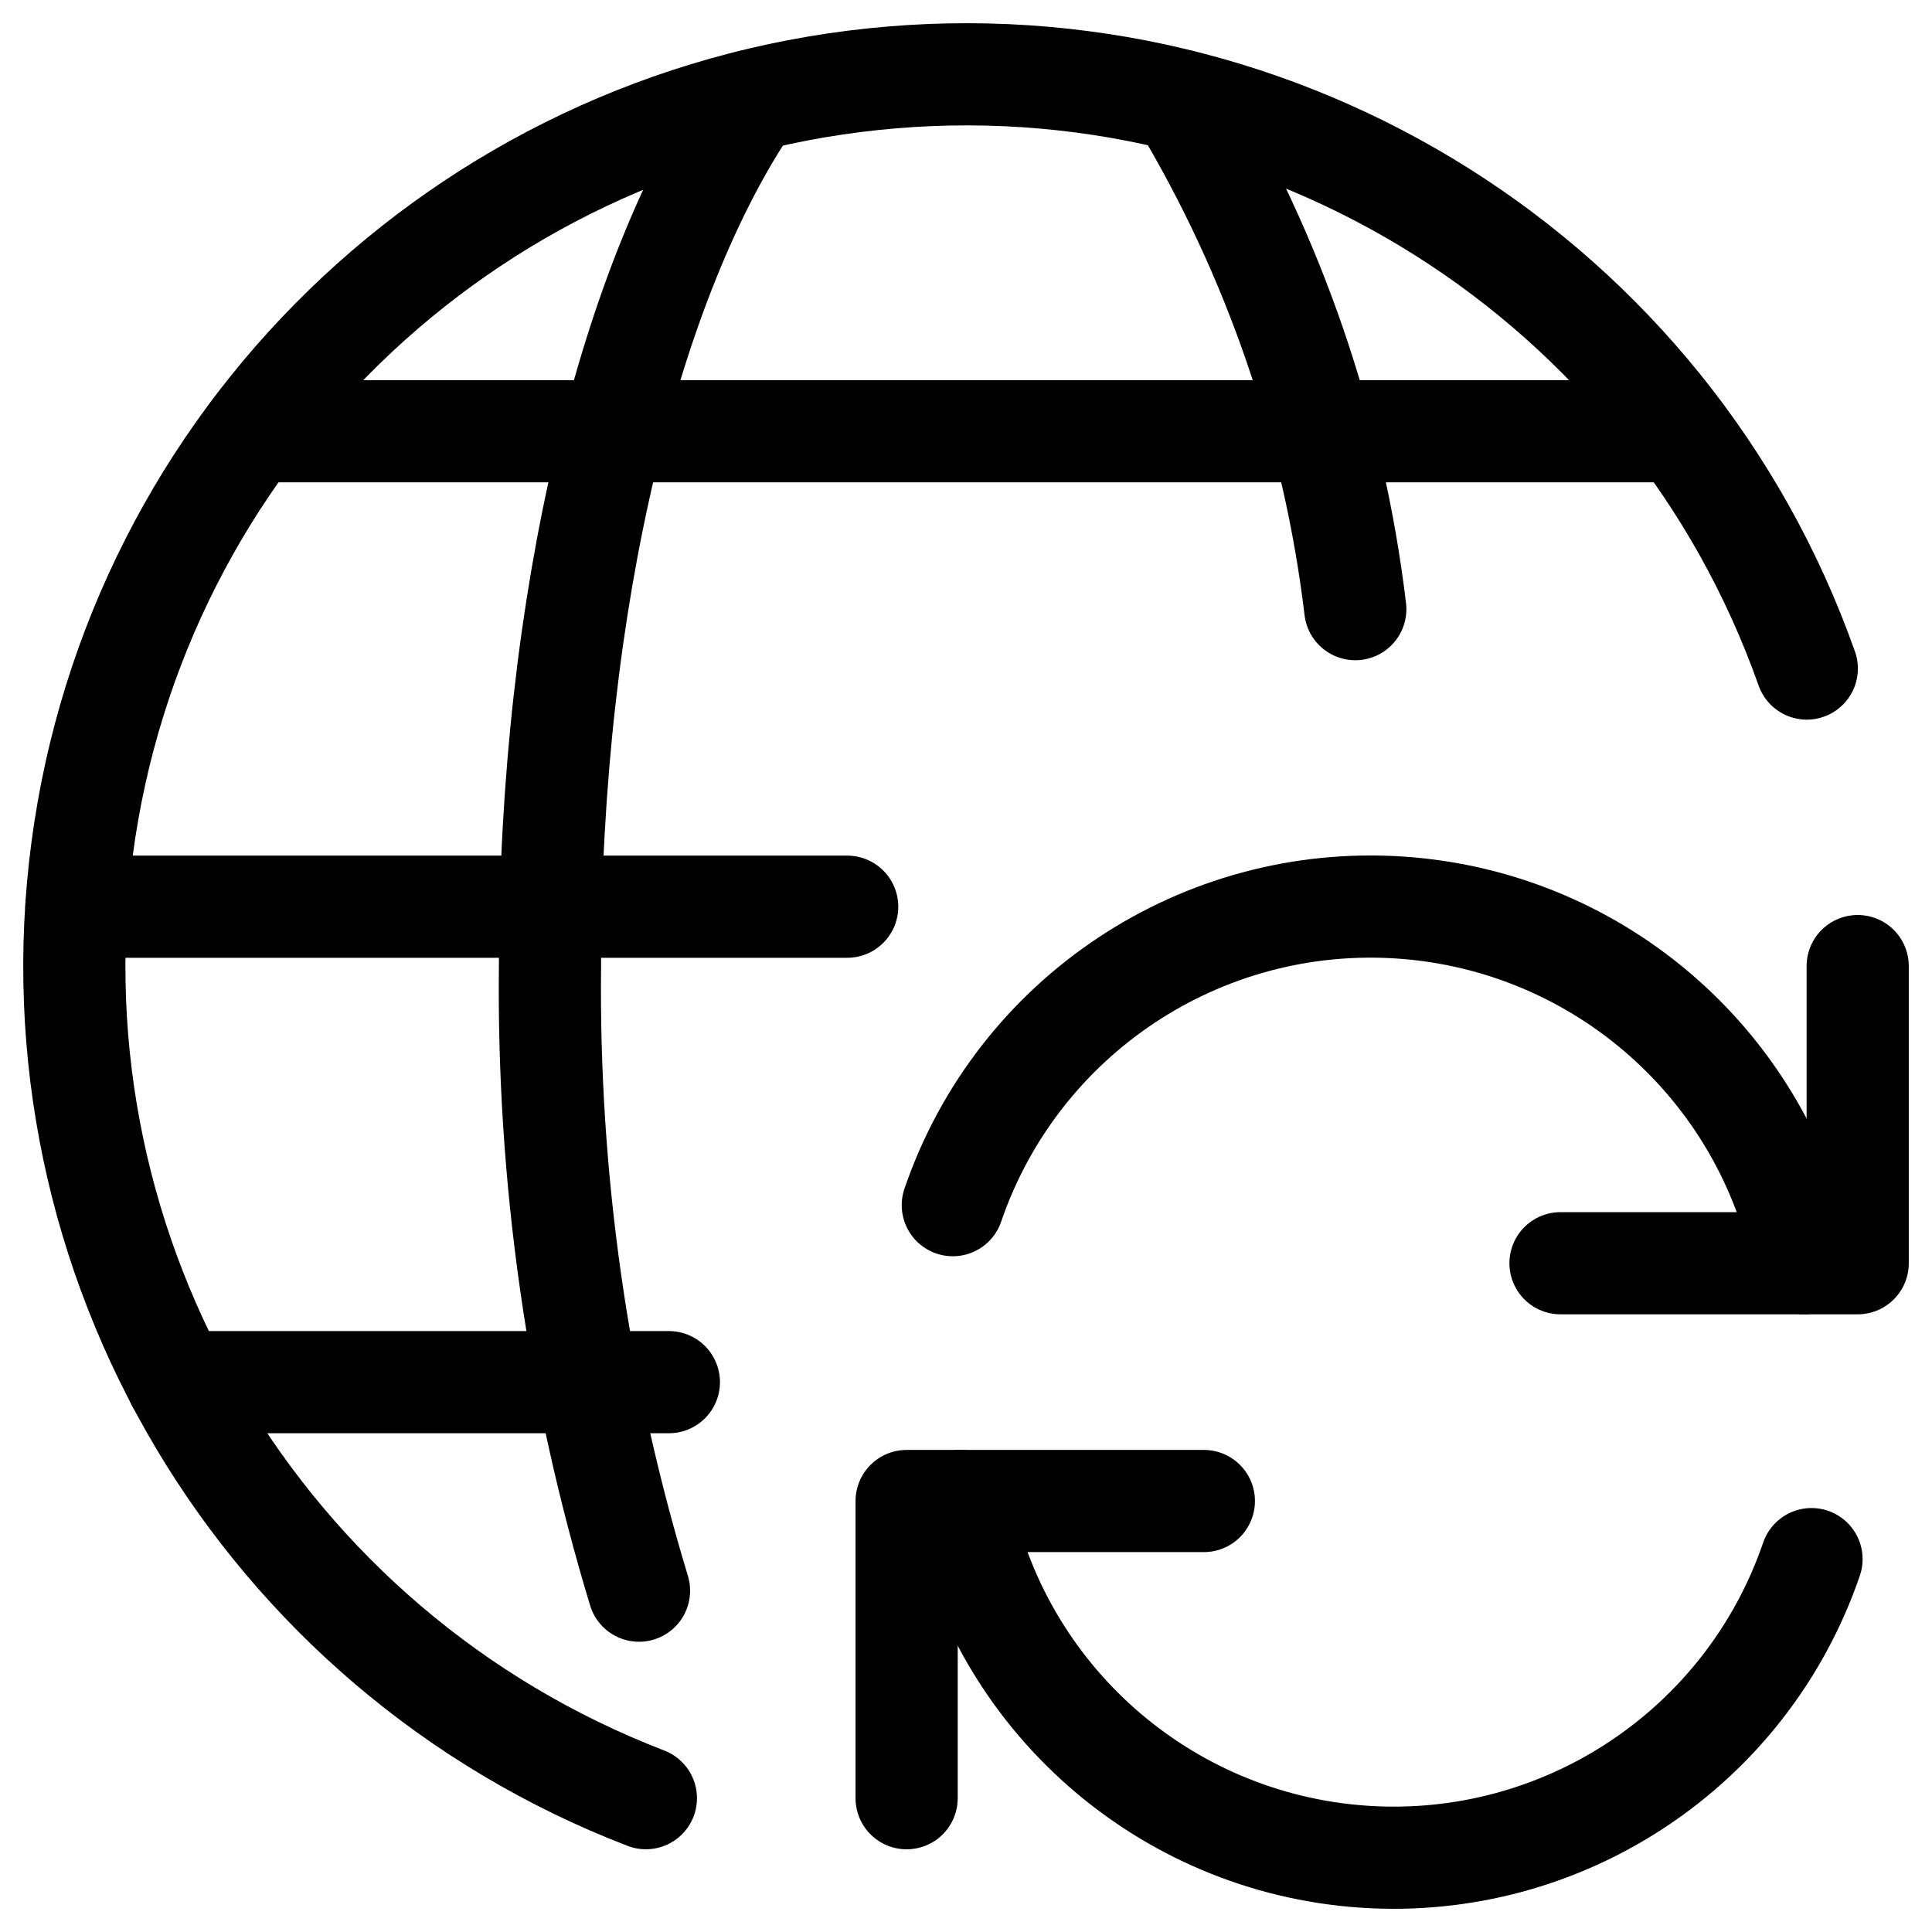
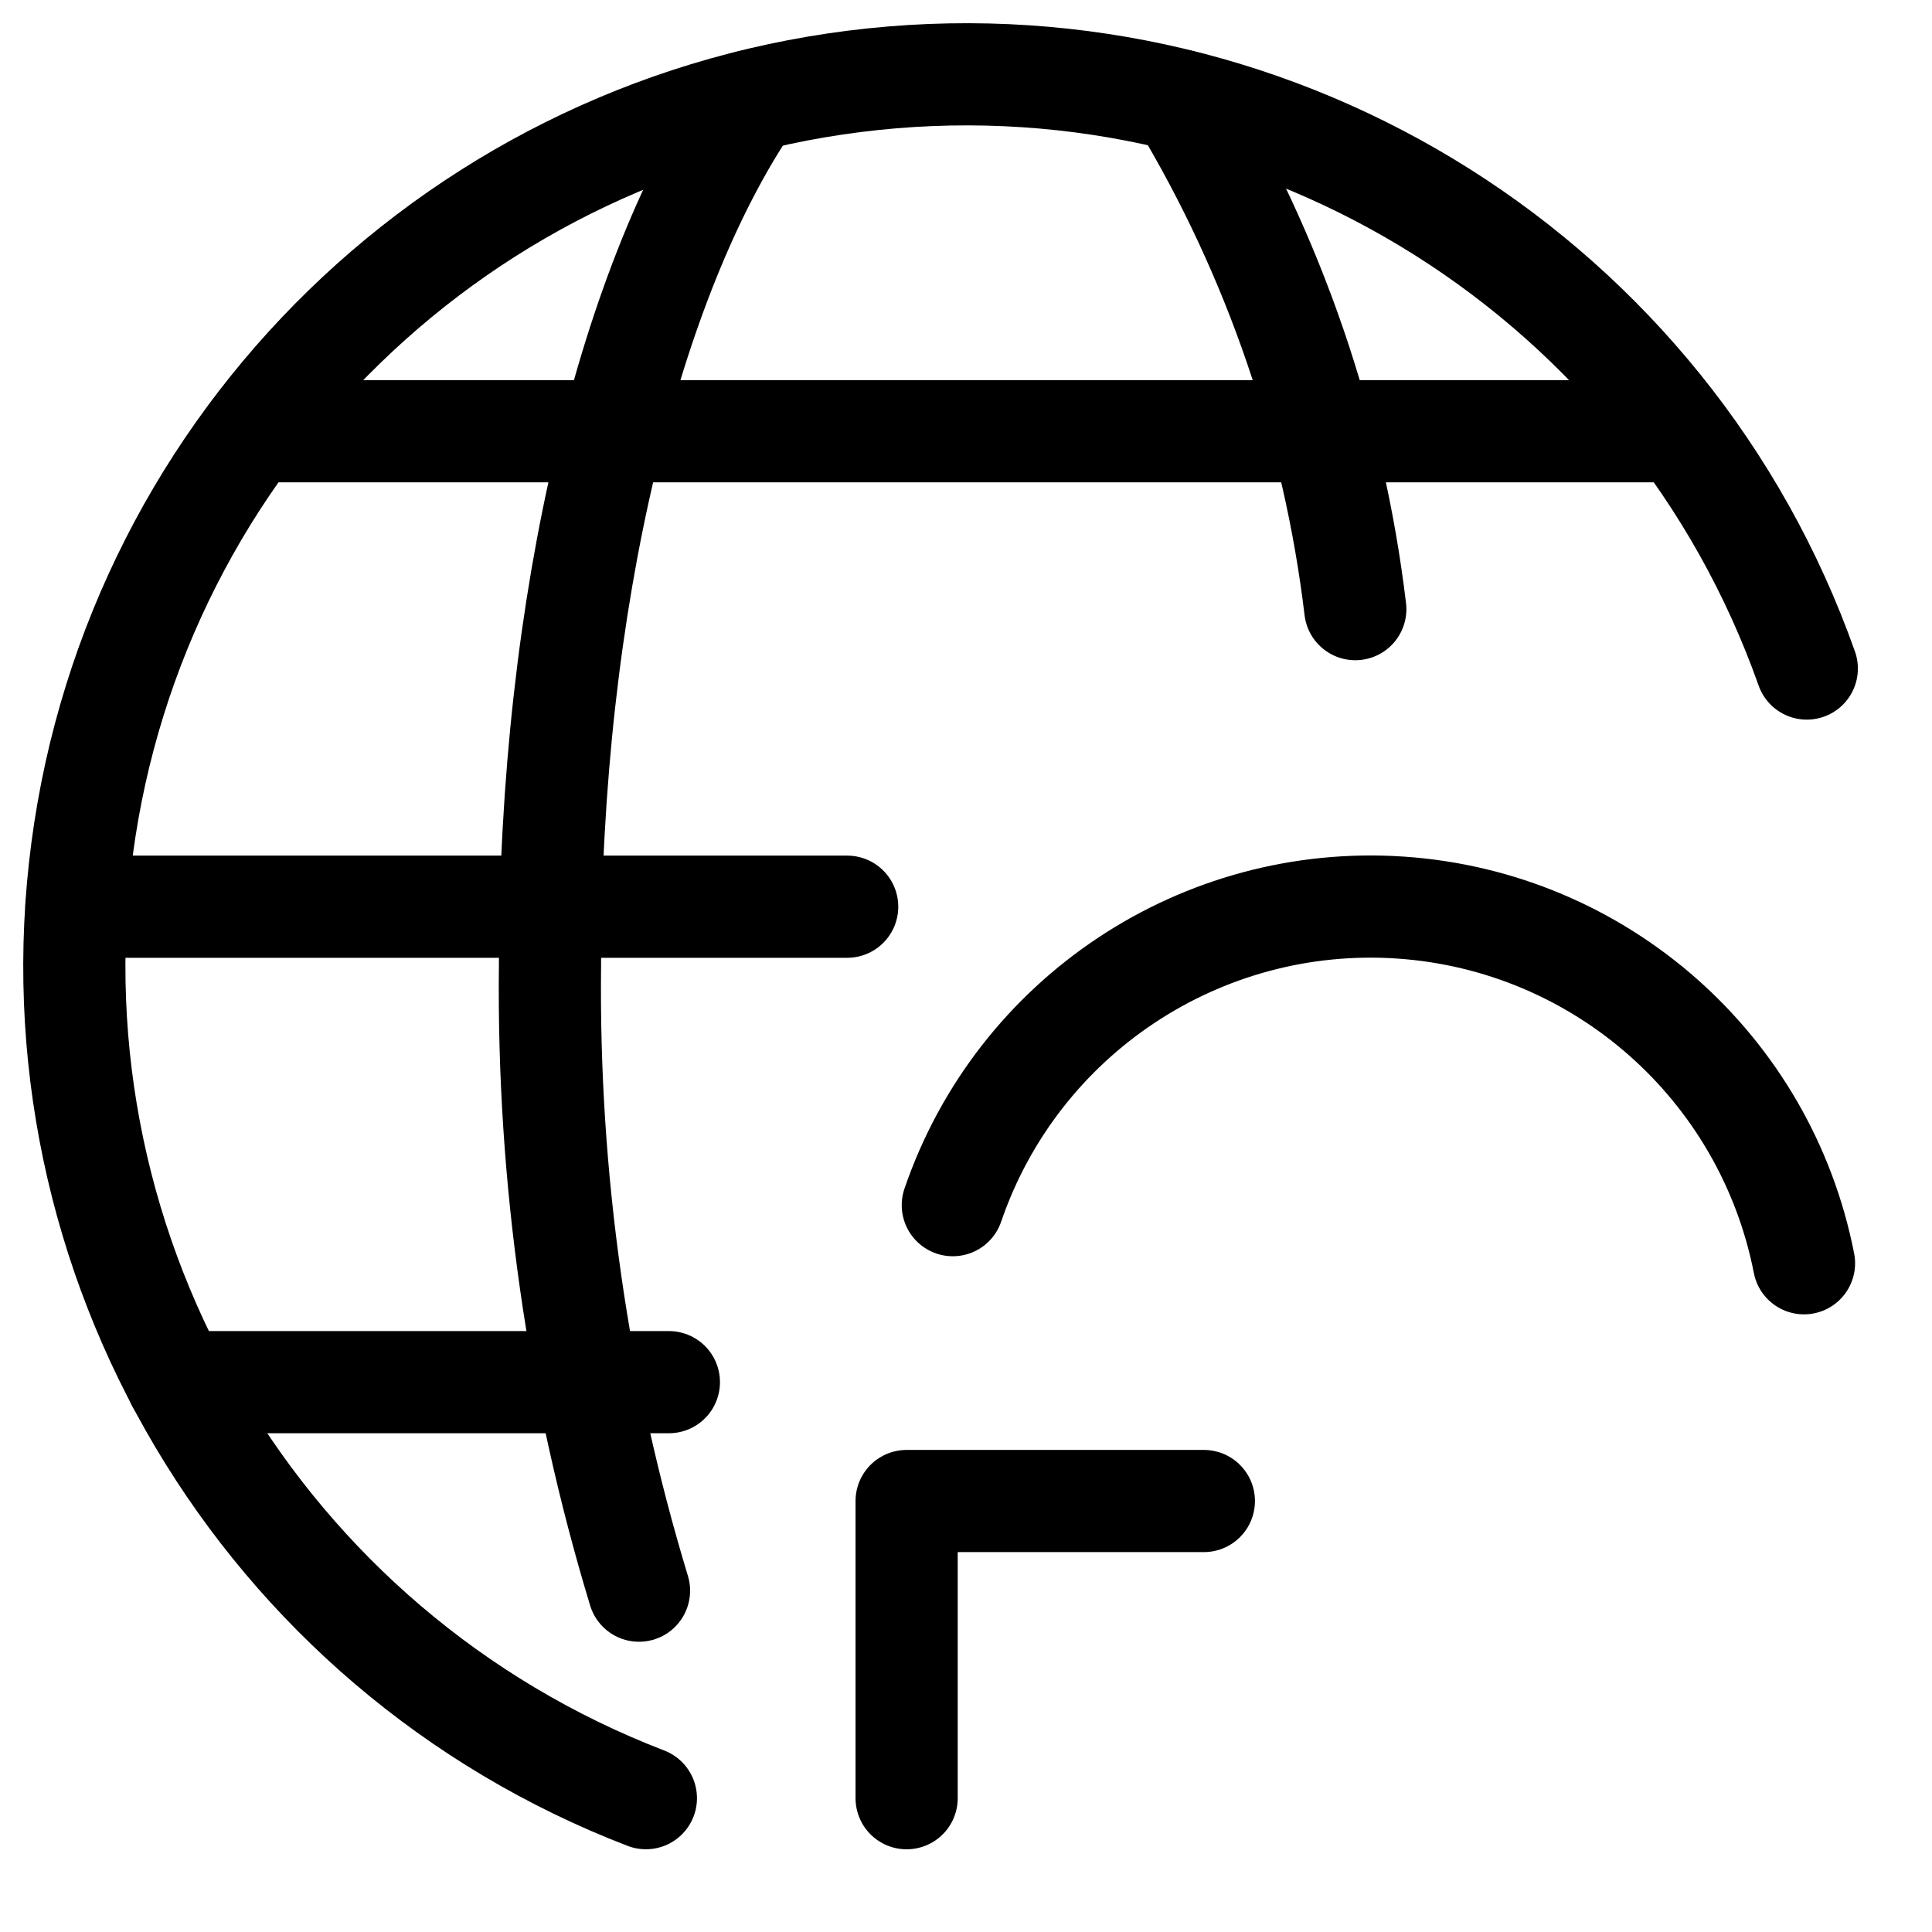
<svg xmlns="http://www.w3.org/2000/svg" width="52" height="52" viewBox="0 0 52 52" fill="none">
  <path d="M32.402 40.4H24.402V48.399" stroke="black" stroke-width="2.75" stroke-linecap="round" stroke-linejoin="round" />
-   <path d="M48.757 41.964C47.014 47.054 42.07 50.339 36.702 49.973C31.333 49.606 26.881 45.68 25.847 40.4" stroke="black" stroke-width="2.75" stroke-linecap="round" stroke-linejoin="round" />
-   <path d="M42.001 34H50V26.002" stroke="black" stroke-width="2.75" stroke-linecap="round" stroke-linejoin="round" />
  <path d="M25.645 32.437C27.387 27.347 32.332 24.062 37.7 24.428C43.069 24.794 47.521 28.721 48.555 34.001" stroke="black" stroke-width="2.75" stroke-linecap="round" stroke-linejoin="round" />
  <path d="M17.199 42.813C15.546 37.365 14.739 31.696 14.803 26.004C14.803 16.122 16.975 7.474 20.219 2.711" stroke="black" stroke-width="2.75" stroke-linecap="round" stroke-linejoin="round" />
  <path d="M2.058 24.404H22.802" stroke="black" stroke-width="2.75" stroke-linecap="round" stroke-linejoin="round" />
  <path d="M6.802 11.607H45.2" stroke="black" stroke-width="2.75" stroke-linecap="round" stroke-linejoin="round" />
  <path d="M4.773 37.201H18.003" stroke="black" stroke-width="2.75" stroke-linecap="round" stroke-linejoin="round" />
  <path d="M31.785 2.711C34.299 6.89 35.898 11.554 36.478 16.395" stroke="black" stroke-width="2.75" stroke-linecap="round" stroke-linejoin="round" />
  <path d="M17.384 48.398C7.029 44.414 0.754 33.852 2.209 22.853C3.663 11.854 12.469 3.286 23.504 2.131C34.54 0.976 44.929 7.535 48.63 17.994" stroke="black" stroke-width="2.75" stroke-linecap="round" stroke-linejoin="round" />
</svg>